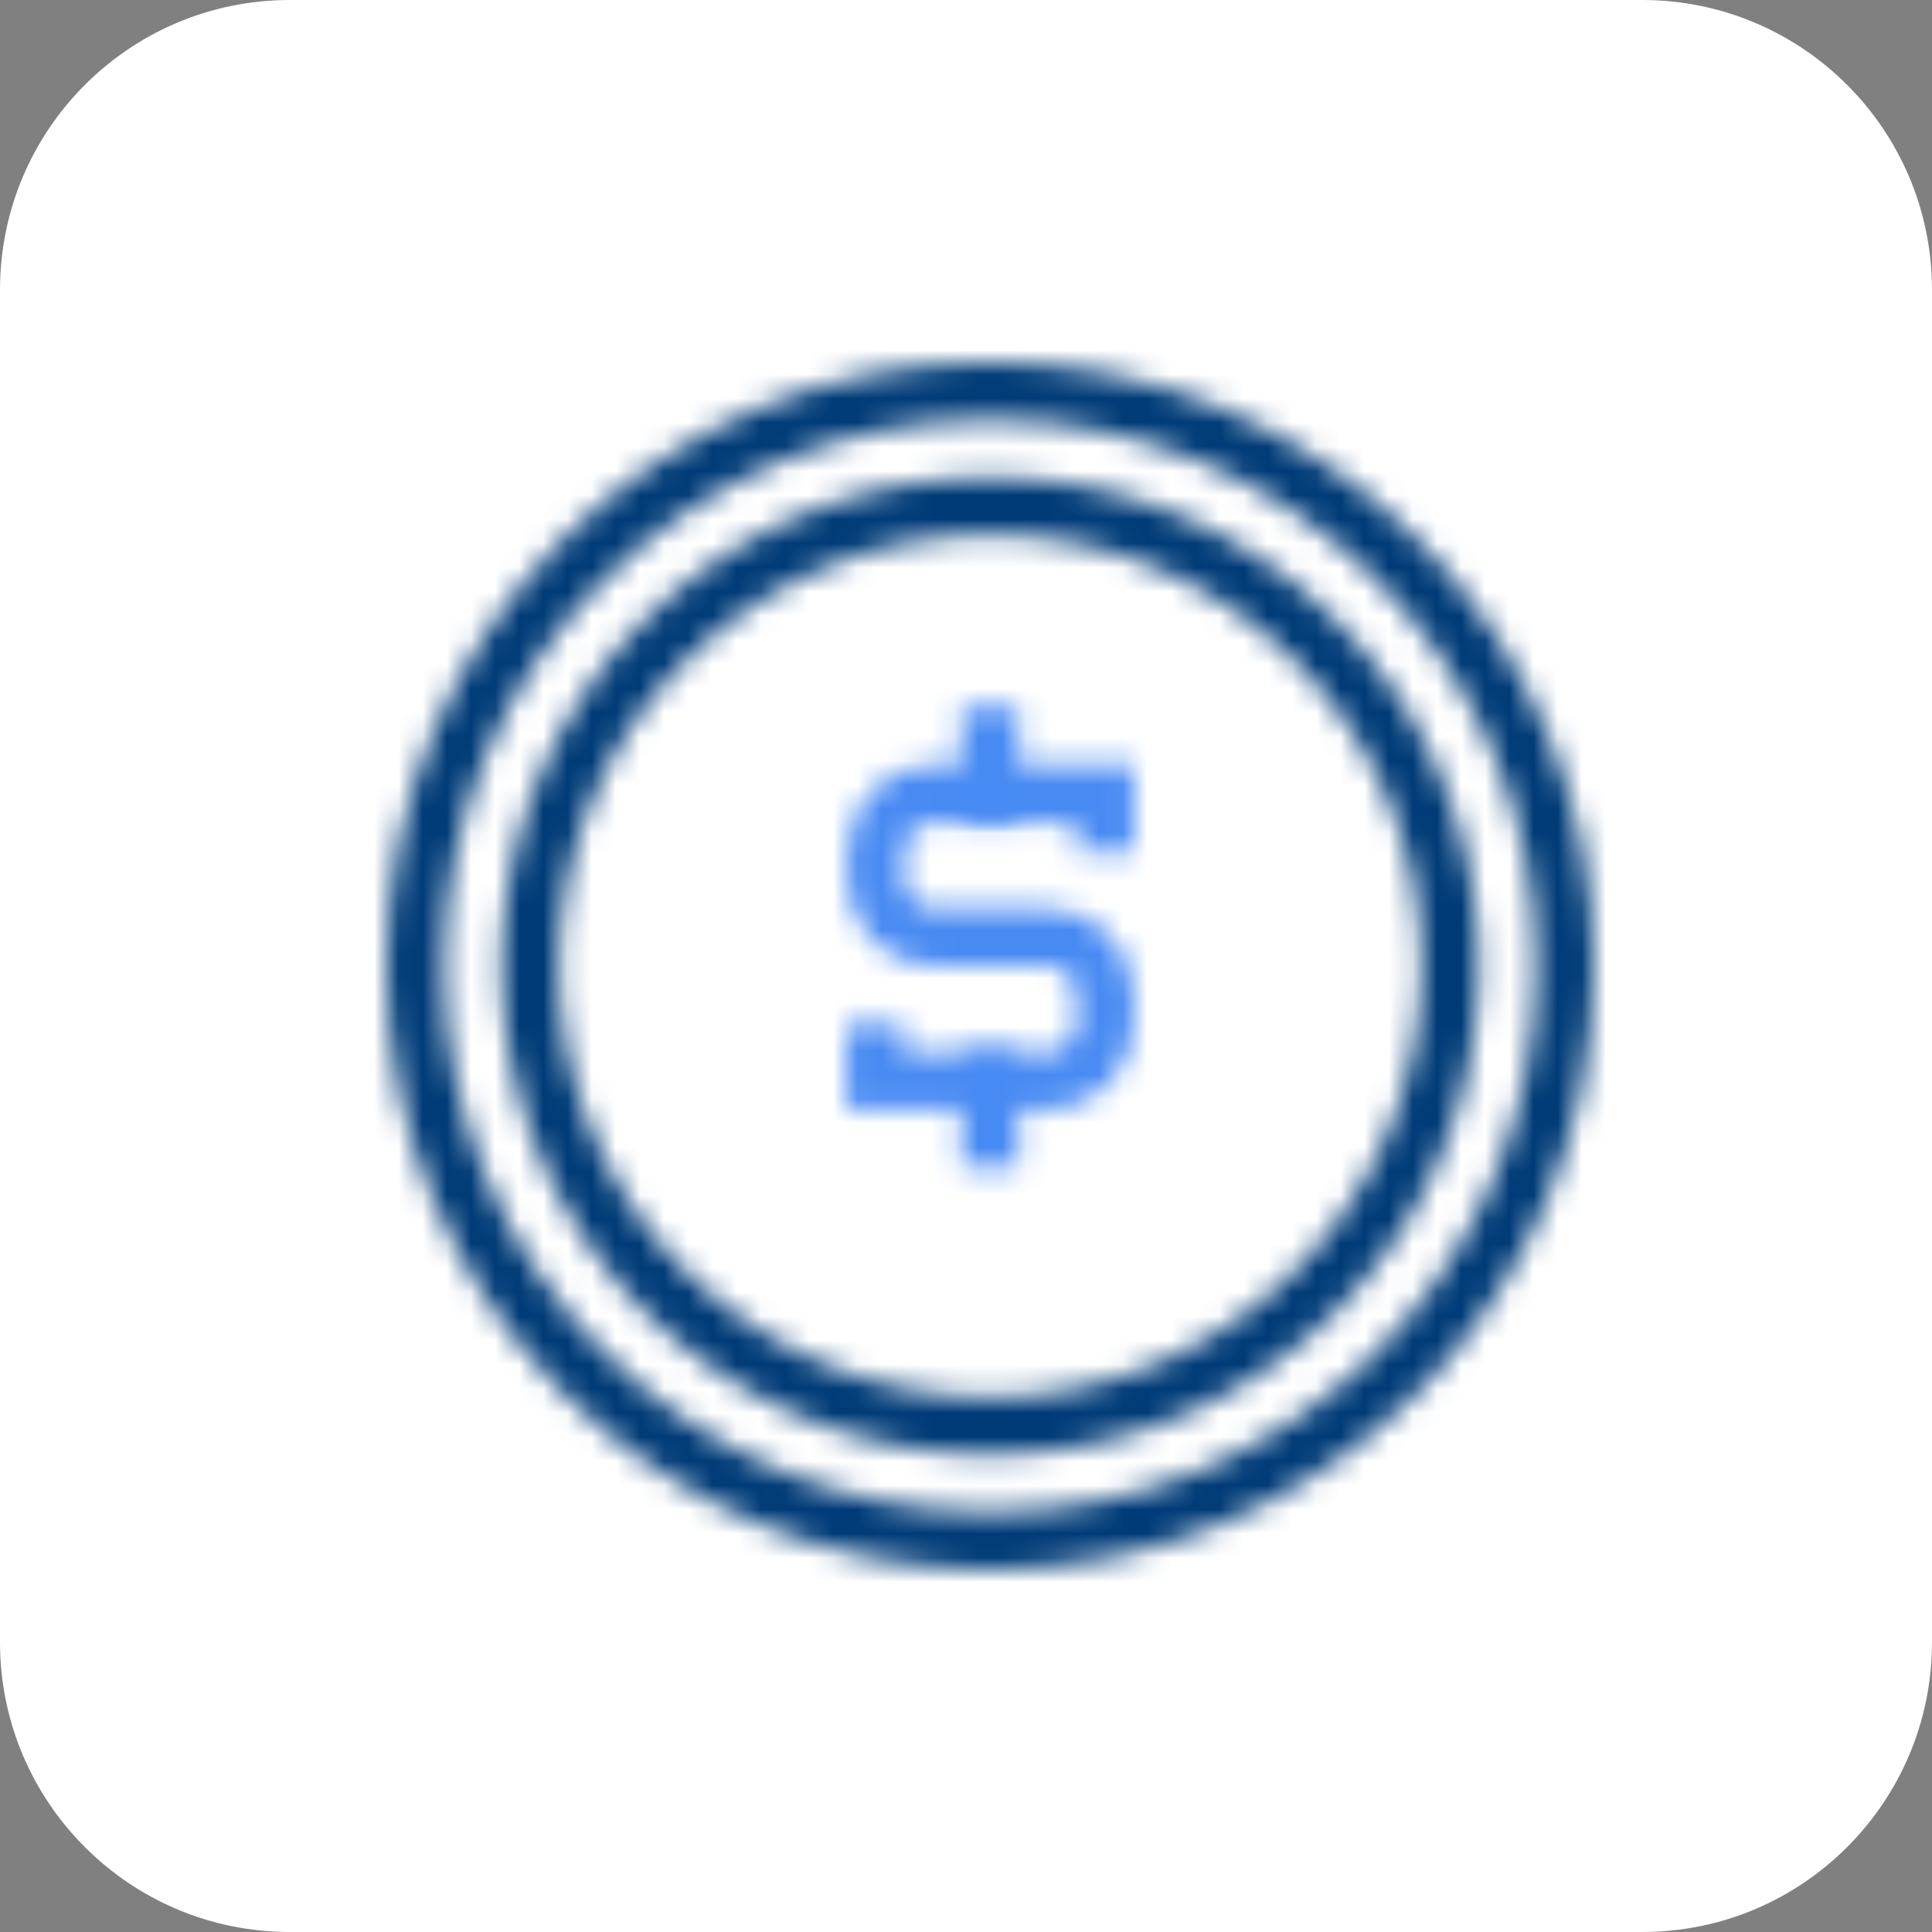
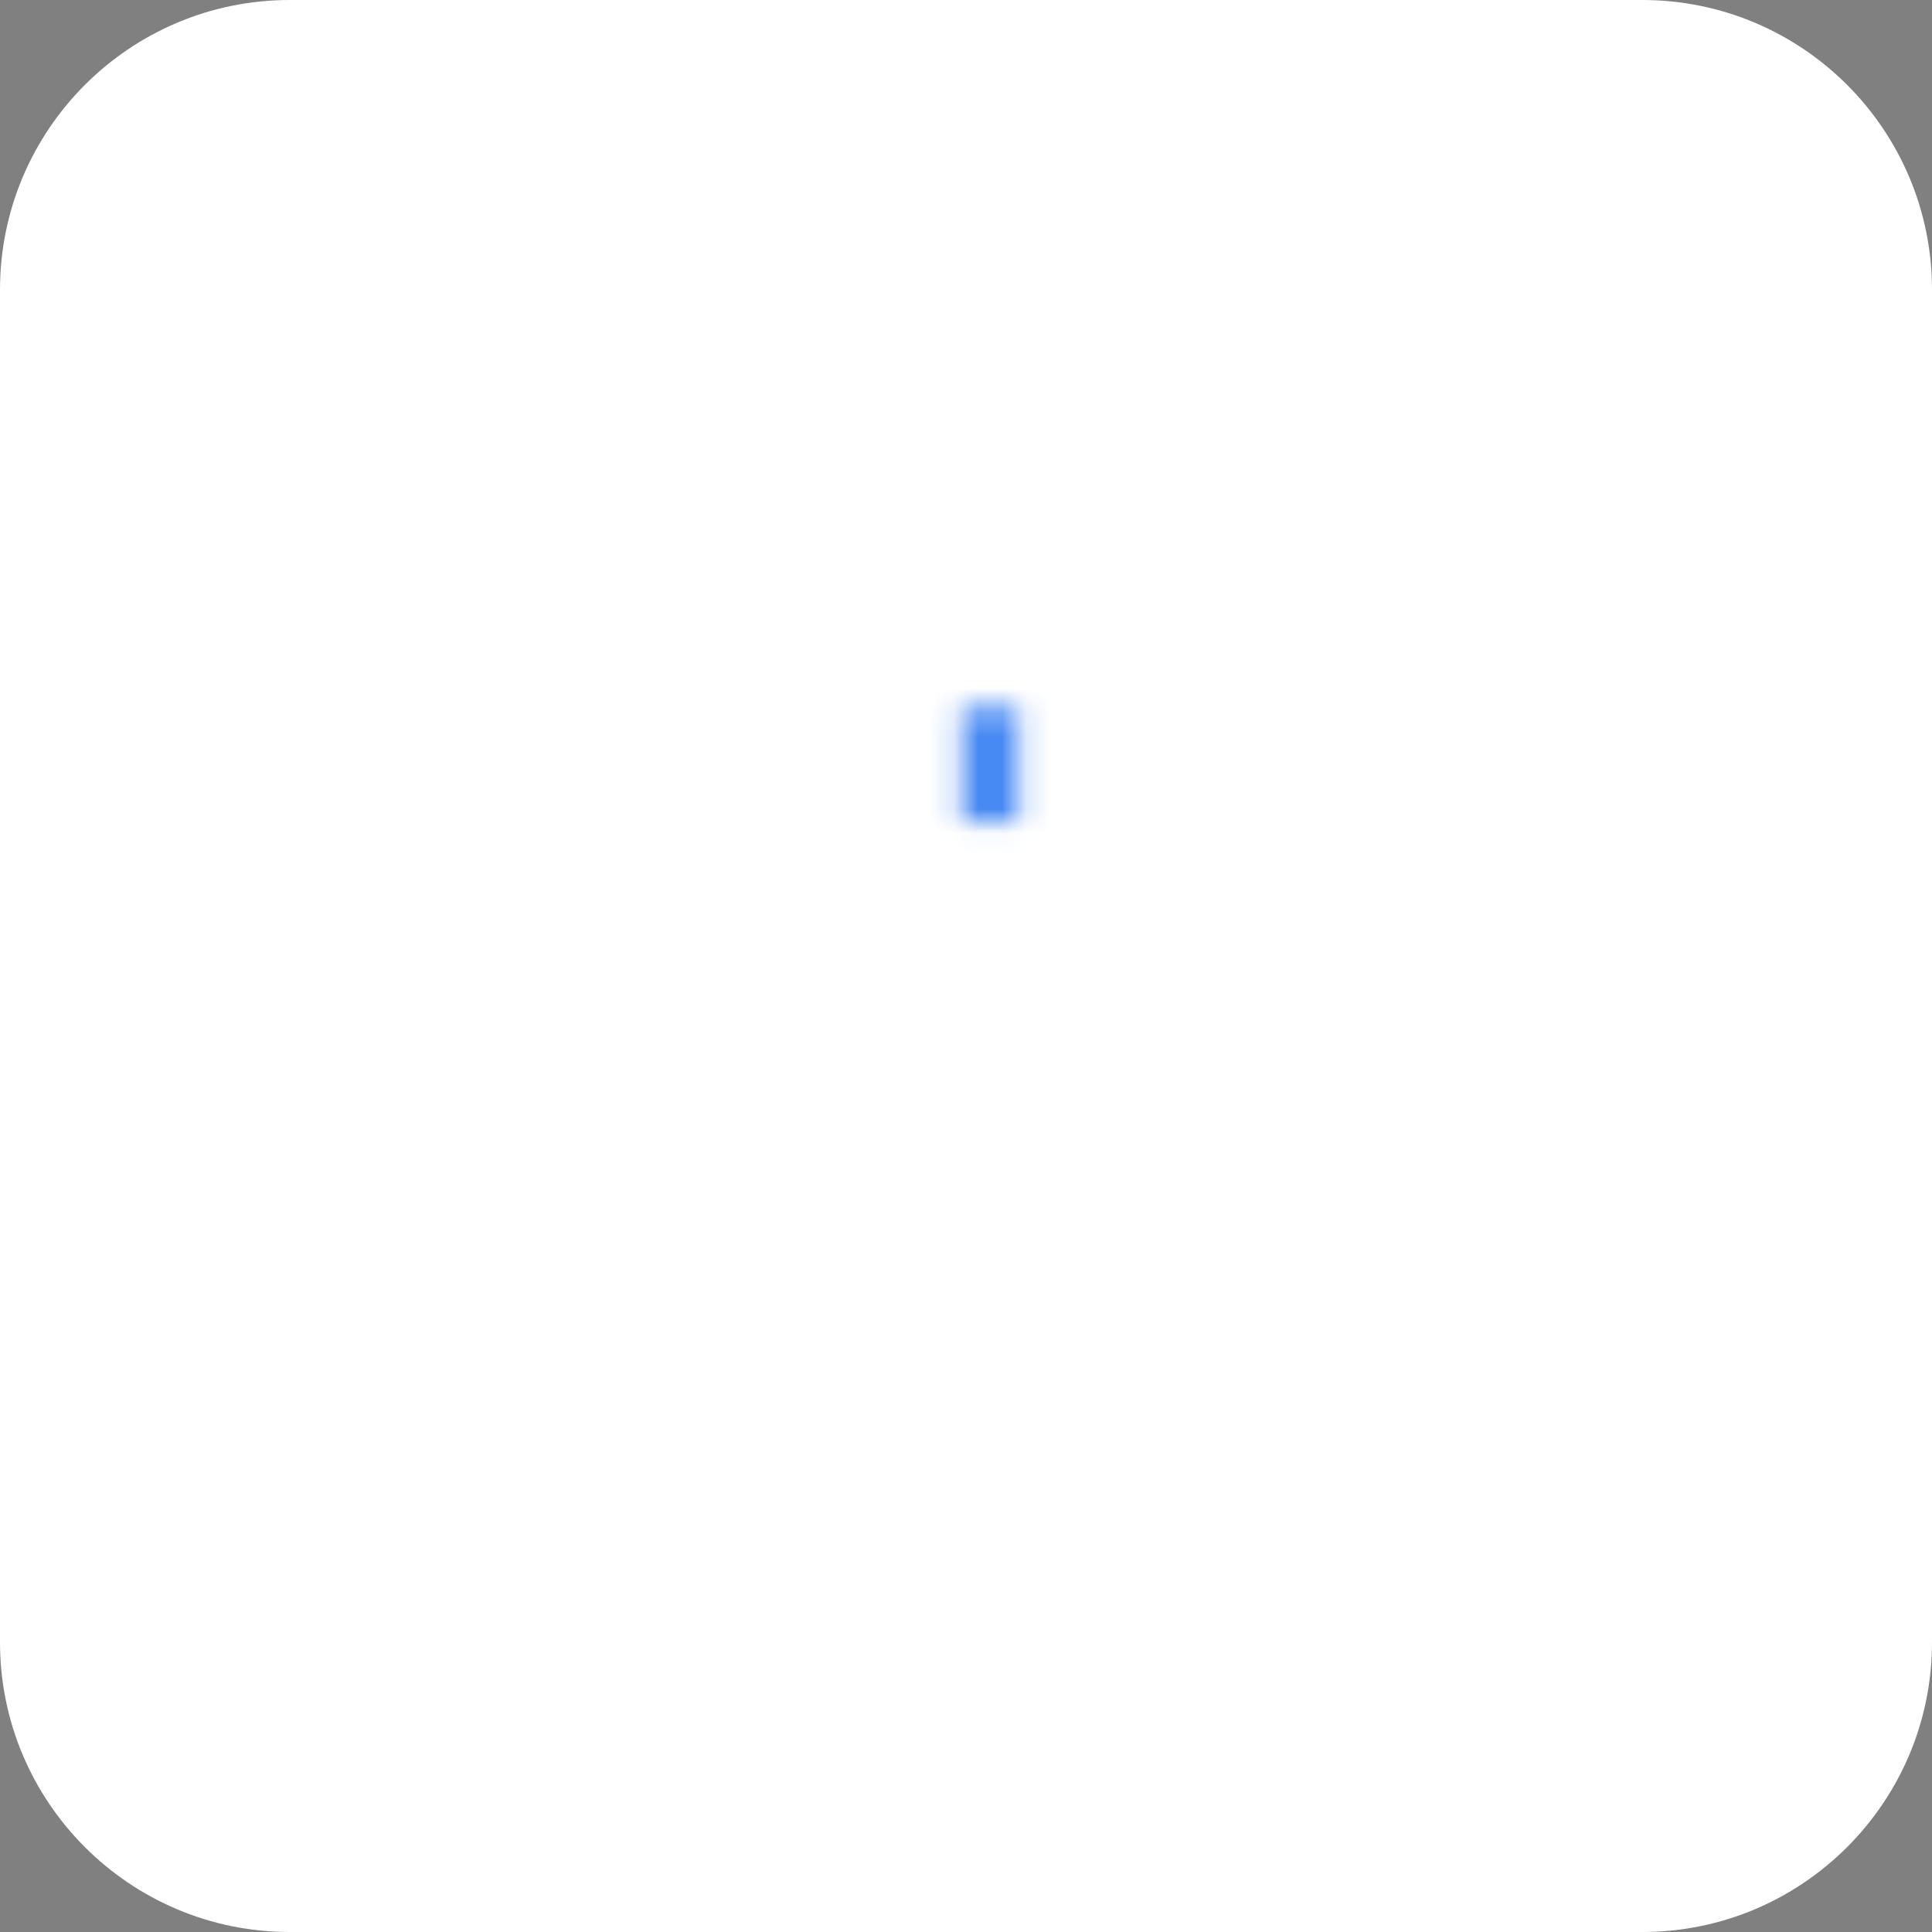
<svg xmlns="http://www.w3.org/2000/svg" width="80" height="80" viewBox="0 0 80 80" fill="none">
  <rect x="0" y="0" width="80" height="80" fill="#808080" stroke="none" />
  <g style="mix-blend-mode:multiply">
    <path d="M0 12C0 5.373 5.373 0 12 0H68C74.627 0 80 5.373 80 12V68C80 74.627 74.627 80 68 80H12C5.373 80 0 74.627 0 68V12Z" fill="white" />
    <mask id="mask0_29_1244" style="mask-type:luminance" maskUnits="userSpaceOnUse" x="16" y="15" width="50" height="50">
      <path d="M41 62.619C53.494 62.619 63.619 52.494 63.619 40C63.619 27.506 53.494 17.381 41 17.381C28.506 17.381 18.381 27.506 18.381 40C18.381 52.494 28.506 62.619 41 62.619ZM41 65C27.191 65 16 53.809 16 40C16 26.191 27.191 15 41 15C54.809 15 66 26.191 66 40C66 53.809 54.809 65 41 65Z" fill="white" />
    </mask>
    <g mask="url(#mask0_29_1244)">
      <mask id="mask1_29_1244" style="mask-type:luminance" maskUnits="userSpaceOnUse" x="-274" y="-503" width="1201" height="858">
        <path d="M926.714 -502.857H-273.286V354.286H926.714V-502.857Z" fill="white" />
      </mask>
      <g mask="url(#mask1_29_1244)">
-         <path d="M71.953 9.048H10.048V70.953H71.953V9.048Z" fill="#003B77" />
+         <path d="M71.953 9.048V70.953H71.953V9.048Z" fill="#003B77" />
      </g>
    </g>
    <mask id="mask2_29_1244" style="mask-type:luminance" maskUnits="userSpaceOnUse" x="20" y="19" width="42" height="42">
-       <path d="M41.002 57.857C50.865 57.857 58.859 49.863 58.859 40C58.859 30.137 50.865 22.143 41.002 22.143C31.138 22.143 23.144 30.137 23.144 40C23.144 49.863 31.138 57.857 41.002 57.857ZM41.002 60.238C29.823 60.238 20.763 51.178 20.763 40C20.763 28.821 29.823 19.762 41.002 19.762C52.18 19.762 61.24 28.821 61.24 40C61.24 51.178 52.18 60.238 41.002 60.238Z" fill="white" />
-     </mask>
+       </mask>
    <g mask="url(#mask2_29_1244)">
      <mask id="mask3_29_1244" style="mask-type:luminance" maskUnits="userSpaceOnUse" x="-274" y="-503" width="1201" height="858">
        <path d="M926.715 -502.857H-273.285V354.286H926.715V-502.857Z" fill="white" />
      </mask>
      <g mask="url(#mask3_29_1244)">
        <path d="M67.19 13.81H14.809V66.191H67.19V13.81Z" fill="#003B77" />
      </g>
    </g>
    <mask id="mask4_29_1244" style="mask-type:luminance" maskUnits="userSpaceOnUse" x="35" y="31" width="12" height="15">
      <path d="M44.572 34.048H38.656C38.001 34.048 37.465 34.583 37.465 35.238V36.429C37.465 37.083 38.001 37.619 38.656 37.619H43.382C45.352 37.619 46.953 39.22 46.953 41.191V42.381C46.953 44.351 45.352 45.953 43.382 45.953H35.048V42.381H37.429V43.572H43.382C44.037 43.572 44.572 43.036 44.572 42.381V41.191C44.572 40.536 44.037 40 43.382 40H38.656C36.685 40 35.084 38.399 35.084 36.429V35.238C35.084 33.268 36.685 31.667 38.656 31.667H46.953V35.238H44.572V34.048Z" fill="white" />
    </mask>
    <g mask="url(#mask4_29_1244)">
      <mask id="mask5_29_1244" style="mask-type:luminance" maskUnits="userSpaceOnUse" x="-274" y="-503" width="1201" height="858">
        <path d="M926.715 -502.857H-273.285V354.286H926.715V-502.857Z" fill="white" />
      </mask>
      <g mask="url(#mask5_29_1244)">
-         <path d="M52.904 25.715H29.095V51.905H52.904V25.715Z" fill="#488AF3" />
-       </g>
+         </g>
    </g>
    <mask id="mask6_29_1244" style="mask-type:luminance" maskUnits="userSpaceOnUse" x="39" y="43" width="4" height="6">
      <path d="M42.189 43.577H39.808V48.327H42.189V43.577Z" fill="white" />
    </mask>
    <g mask="url(#mask6_29_1244)">
      <mask id="mask7_29_1244" style="mask-type:luminance" maskUnits="userSpaceOnUse" x="-274" y="-503" width="1201" height="858">
        <path d="M926.714 -502.857H-273.286V354.286H926.714V-502.857Z" fill="white" />
      </mask>
      <g mask="url(#mask7_29_1244)">
-         <path d="M48.142 37.625H33.856V54.28H48.142V37.625Z" fill="#488AF3" />
-       </g>
+         </g>
    </g>
    <mask id="mask8_29_1244" style="mask-type:luminance" maskUnits="userSpaceOnUse" x="39" y="29" width="4" height="6">
      <path d="M42.189 29.286H39.808V34.048H42.189V29.286Z" fill="white" />
    </mask>
    <g mask="url(#mask8_29_1244)">
      <mask id="mask9_29_1244" style="mask-type:luminance" maskUnits="userSpaceOnUse" x="-274" y="-503" width="1201" height="858">
        <path d="M926.714 -502.857H-273.286V354.286H926.714V-502.857Z" fill="white" />
      </mask>
      <g mask="url(#mask9_29_1244)">
        <path d="M48.142 23.333H33.856V40H48.142V23.333Z" fill="#488AF3" />
      </g>
    </g>
  </g>
</svg>